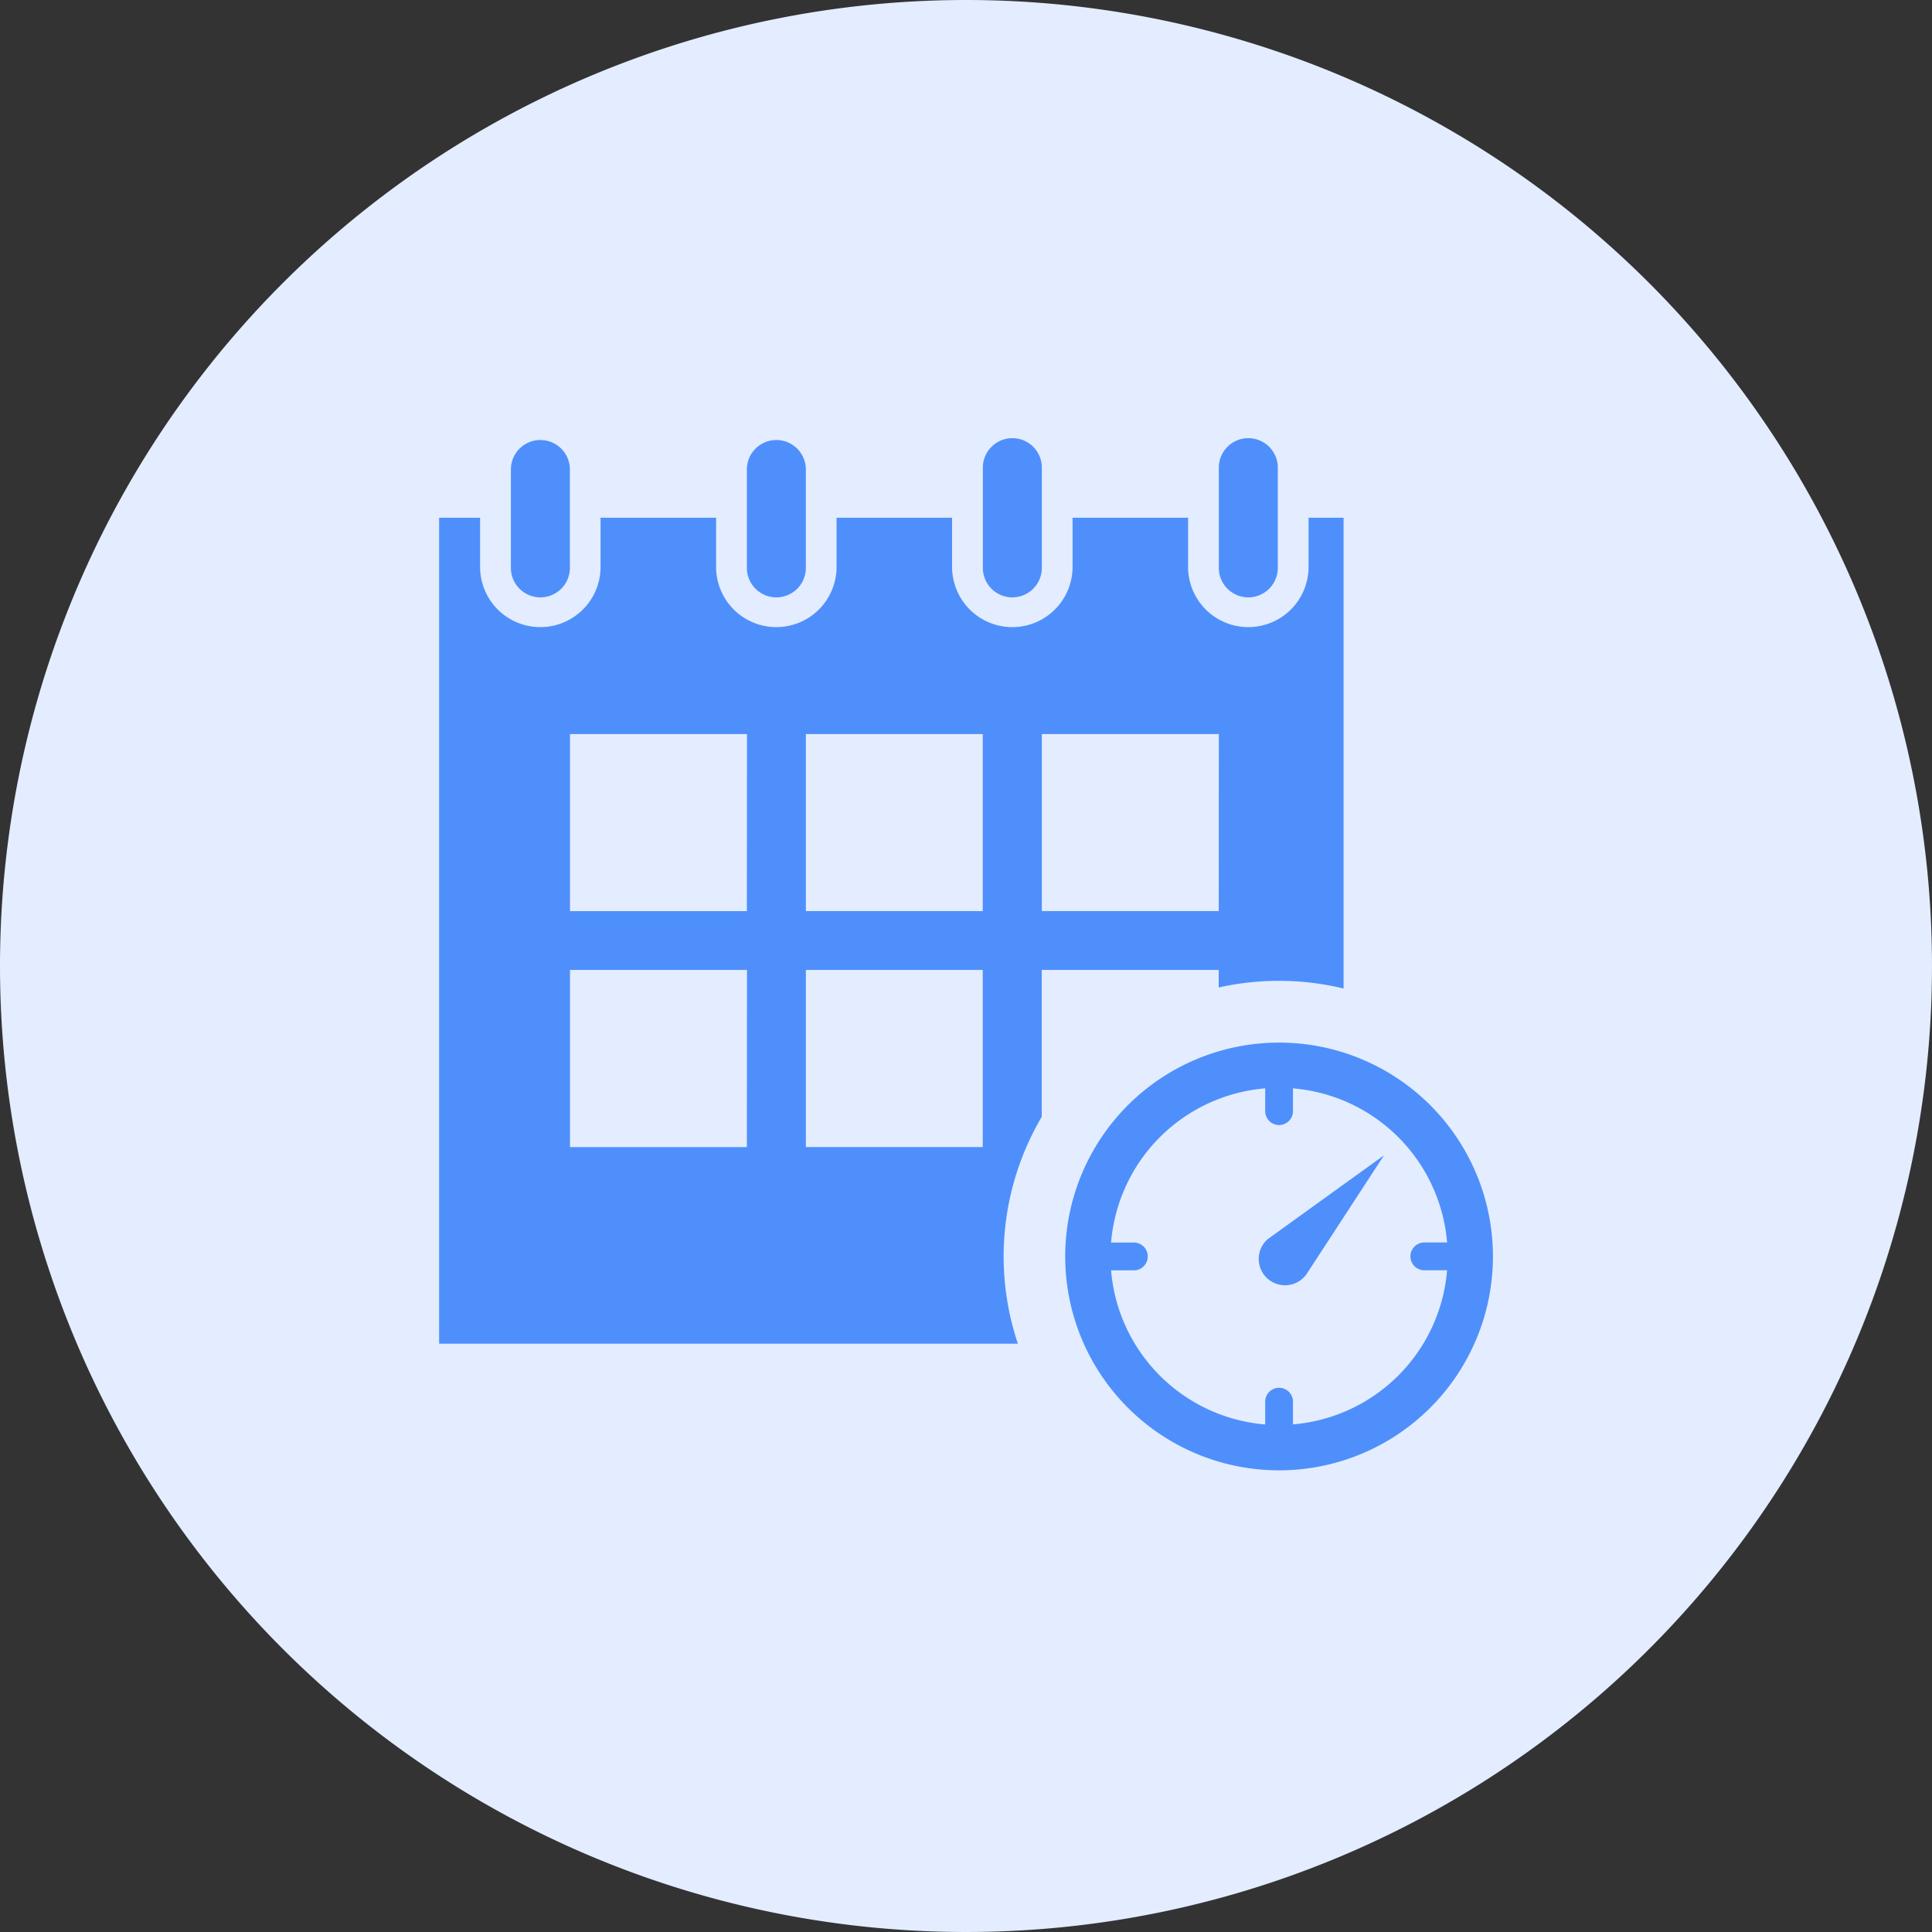
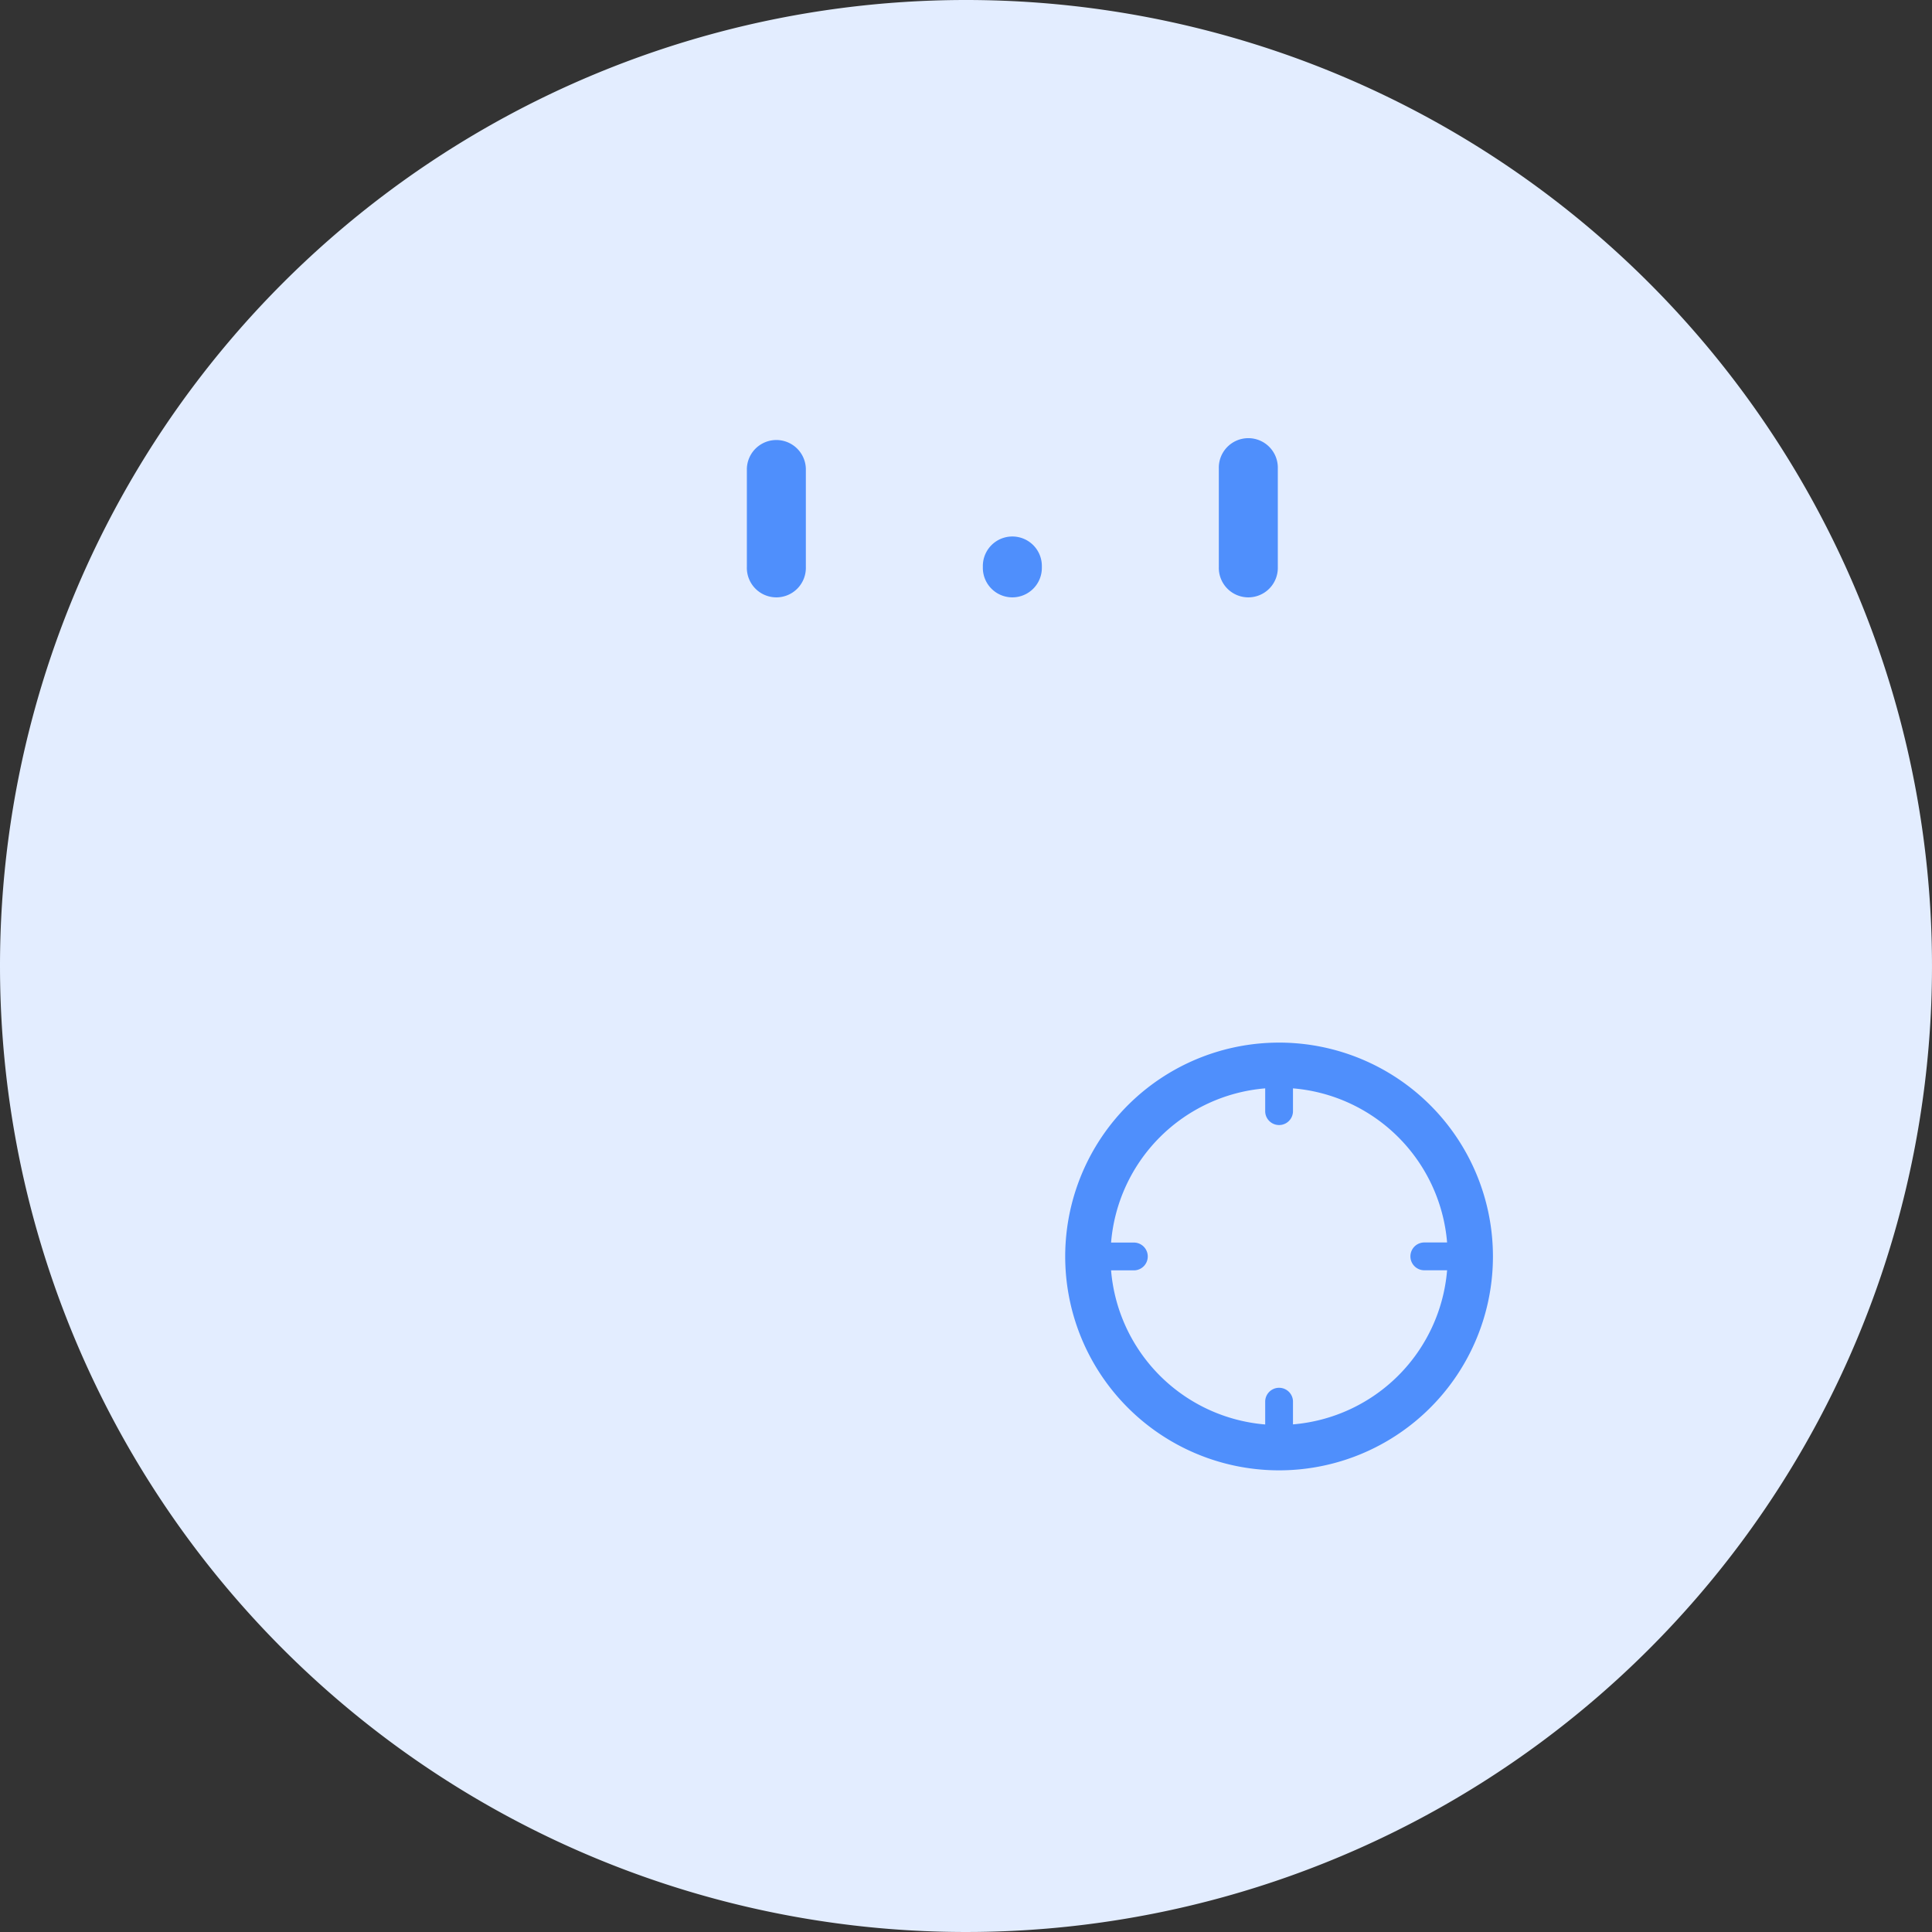
<svg xmlns="http://www.w3.org/2000/svg" width="66" height="66" viewBox="0 0 66 66">
  <rect x="0" y="0" width="66" height="66" fill="#333333" stroke="none" />
  <g id="Group_11941" data-name="Group 11941" transform="translate(-408 -851)">
    <path id="Path_10909" data-name="Path 10909" d="M33,0A33,33,0,1,1,0,33,33,33,0,0,1,33,0Z" transform="translate(408 851)" fill="#e3edff" />
    <g id="noun_calender_1115129" transform="translate(422.172 864.5)">
      <g id="Group_9629" data-name="Group 9629" transform="translate(0.829 1.5)">
        <g id="Group_9627" data-name="Group 9627">
          <path id="Path_9881" data-name="Path 9881" d="M48.97,5.867V2.508a1.008,1.008,0,1,0-2.015,0V5.867a1.008,1.008,0,1,0,2.015,0Z" transform="translate(-20.319 -1.5)" fill="#4f8ffc" />
          <g id="Group_9626" data-name="Group 9626">
-             <path id="Path_9882" data-name="Path 9882" d="M7.09,5.867V2.508a1.008,1.008,0,0,0-2.015,0V5.867a1.008,1.008,0,1,0,2.015,0Z" transform="translate(-2.623 -1.5)" fill="#4f8ffc" />
            <path id="Path_9883" data-name="Path 9883" d="M21.05,5.867V2.508a1.008,1.008,0,0,0-2.015,0V5.867a1.008,1.008,0,1,0,2.015,0Z" transform="translate(-8.522 -1.5)" fill="#4f8ffc" />
-             <path id="Path_9884" data-name="Path 9884" d="M35.01,5.867V2.508a1.008,1.008,0,1,0-2.015,0V5.867a1.008,1.008,0,1,0,2.015,0Z" transform="translate(-14.42 -1.5)" fill="#4f8ffc" />
+             <path id="Path_9884" data-name="Path 9884" d="M35.01,5.867a1.008,1.008,0,1,0-2.015,0V5.867a1.008,1.008,0,1,0,2.015,0Z" transform="translate(-14.42 -1.5)" fill="#4f8ffc" />
            <g id="Group_9625" data-name="Group 9625" transform="translate(0 2.687)">
-               <path id="Path_9885" data-name="Path 9885" d="M30.53,6.153V7.832a2.057,2.057,0,1,1-4.115,0V6.153H22.468V7.832a2.057,2.057,0,1,1-4.115,0V6.153H14.406V7.832a2.057,2.057,0,1,1-4.115,0V6.153H6.344V7.832a2.057,2.057,0,1,1-4.115,0V6.153H.829V34.368H20.6a9.39,9.39,0,0,1,.815-7.75V21.6h6.046v.6a9.424,9.424,0,0,1,4.266.035V6.153Zm-19.188,21.5H5.3V21.6h6.046Zm0-8.062H5.3V13.543h6.046ZM19.4,27.651H13.358V21.6H19.4Zm0-8.062H13.358V13.543H19.4Zm8.062,0H21.419V13.543h6.046Z" transform="translate(-0.829 -6.153)" fill="#4f8ffc" />
-             </g>
+               </g>
          </g>
        </g>
        <g id="Group_9628" data-name="Group 9628" transform="translate(21.389 20.614)">
          <path id="Path_9886" data-name="Path 9886" d="M45.174,37.2A7.306,7.306,0,1,0,52.48,44.5,7.305,7.305,0,0,0,45.174,37.2Zm.475,13.045v-.8a.475.475,0,0,0-.949,0v.8a5.76,5.76,0,0,1-5.265-5.265h.8a.475.475,0,0,0,0-.949h-.8A5.76,5.76,0,0,1,44.7,38.763v.8a.475.475,0,0,0,.949,0v-.8a5.76,5.76,0,0,1,5.265,5.265h-.8a.475.475,0,0,0,0,.949h.8A5.76,5.76,0,0,1,45.649,50.242Z" transform="translate(-37.869 -37.197)" fill="#4f8ffc" />
-           <path id="Path_9887" data-name="Path 9887" d="M49.639,48.1h0a.9.9,0,0,0,1.348-.232l2.608-4-3.976,2.866A.9.9,0,0,0,49.639,48.1Z" transform="translate(-42.705 -40.015)" fill="#4f8ffc" />
        </g>
      </g>
    </g>
  </g>
</svg>